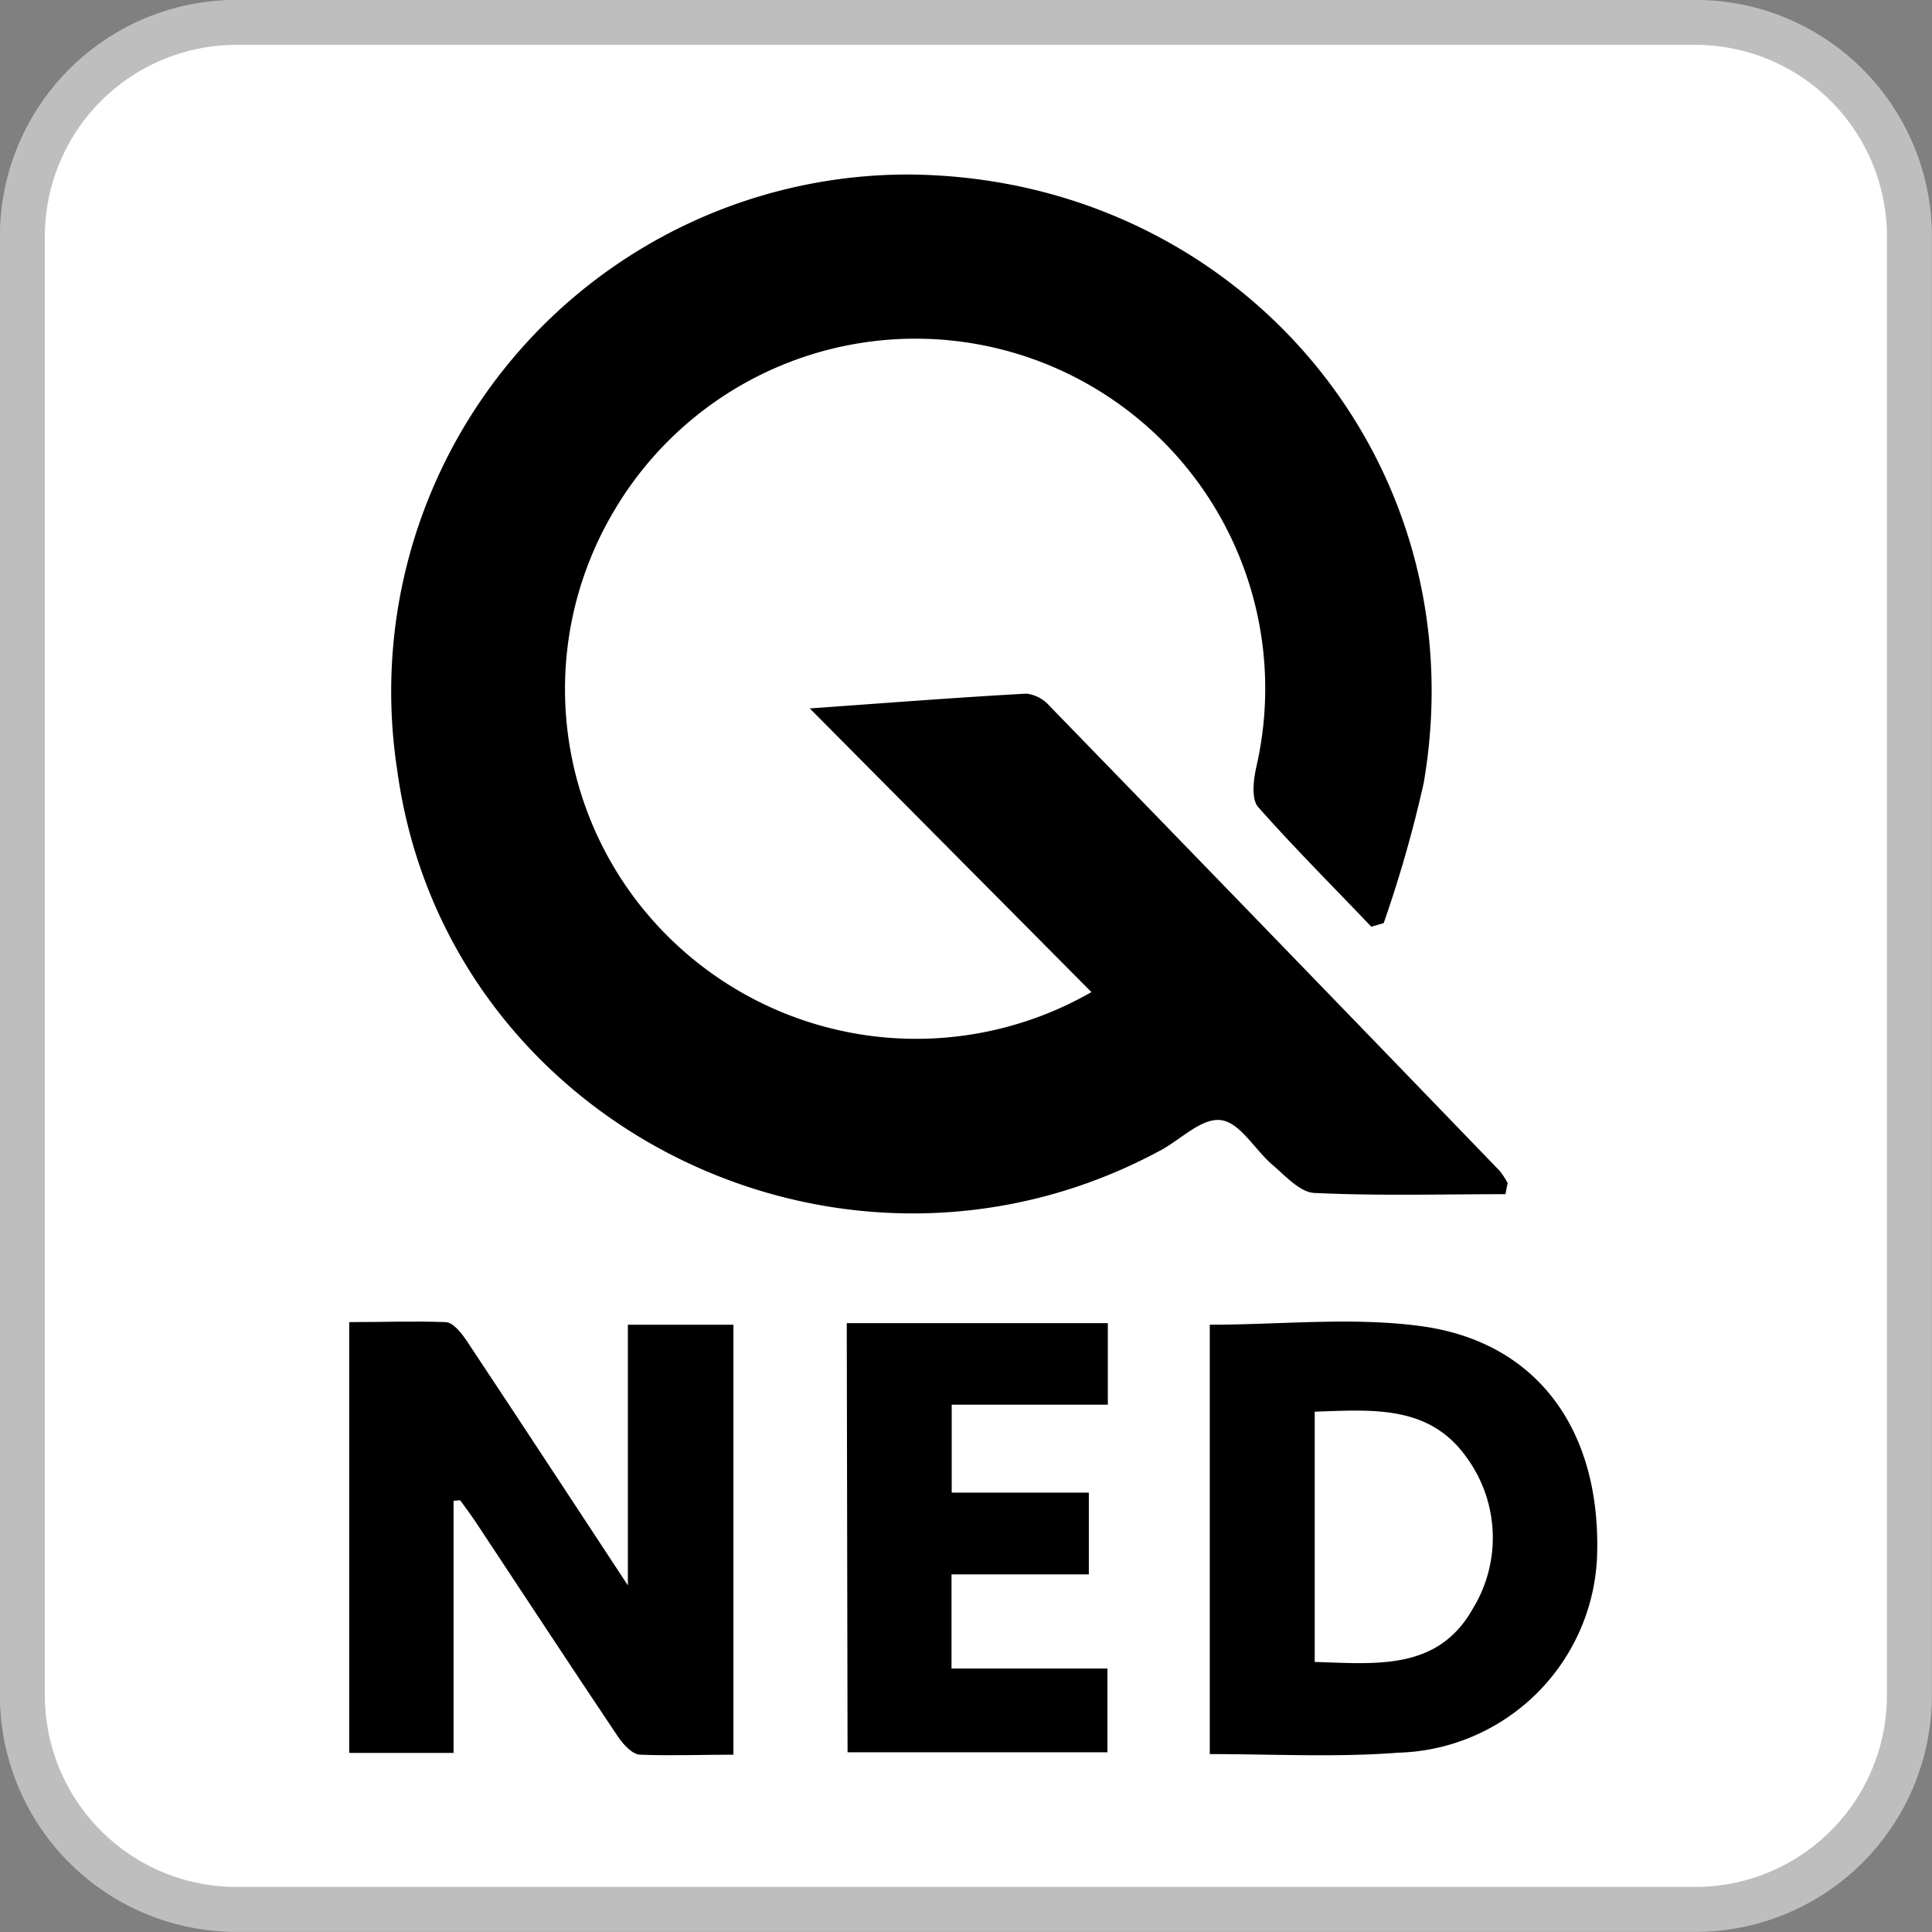
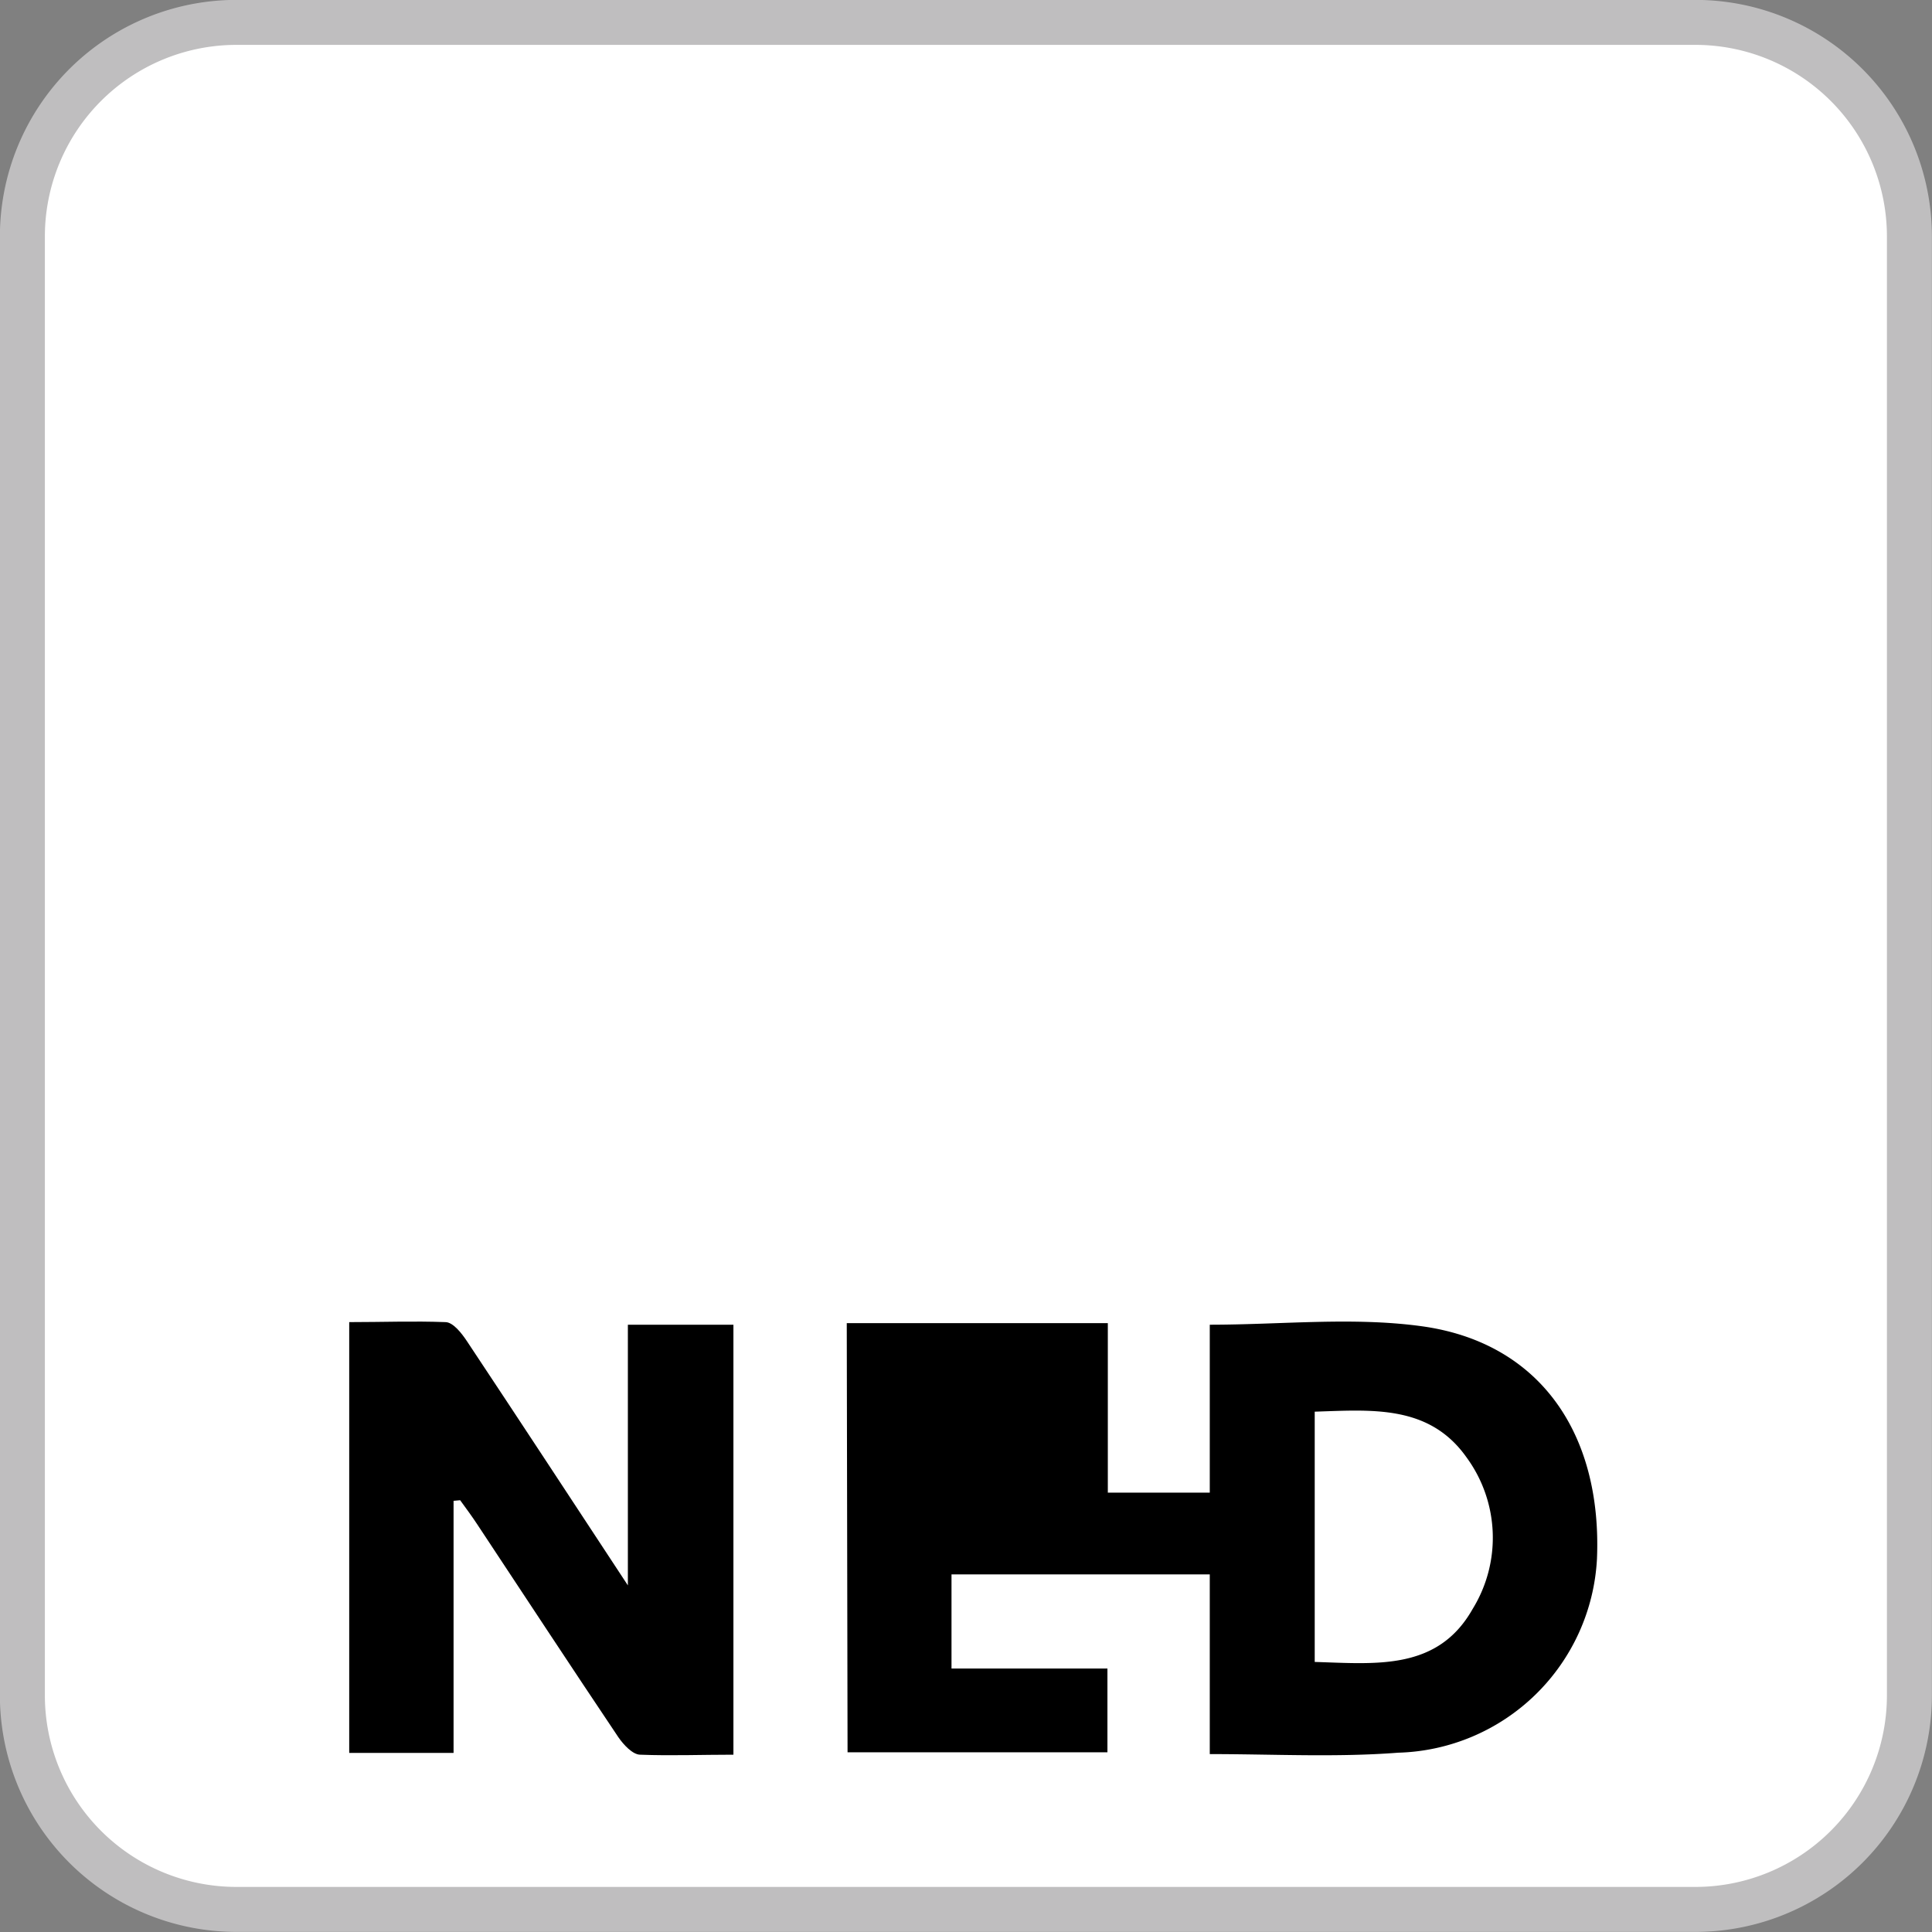
<svg xmlns="http://www.w3.org/2000/svg" id="Capa_1" data-name="Capa 1" viewBox="0 0 96.65 96.65">
  <rect x="0" y="0" width="96.65" height="96.65" fill="#808080" stroke="none" />
  <defs>
    <style>.cls-1{fill:#fff;stroke:#bfbebf;stroke-miterlimit:10;stroke-width:2.25px;}</style>
  </defs>
  <title>QNED</title>
  <path class="cls-1" d="M86.13,2.85h-73a10.71,10.71,0,0,0-10.7,10.7v73a10.71,10.71,0,0,0,10.7,10.7h73a10.71,10.71,0,0,0,10.7-10.7v-73A10.71,10.71,0,0,0,86.13,2.85Z" transform="translate(-1.31 -1.73)" />
-   <path d="M76.62,61.47c-3.17,0-6.35.09-9.51-.06-.73,0-1.46-.82-2.1-1.37-.9-.75-1.63-2.12-2.59-2.27s-2,.93-3,1.48c-15.88,8.63-35.82-1.15-38.24-19A25.86,25.86,0,0,1,46.69,10.46c16.44.07,28.63,14.27,25.84,30.45a63,63,0,0,1-2,7l-.62.18c-1.9-2-3.86-3.95-5.67-6-.34-.41-.22-1.37-.08-2A17.5,17.5,0,0,0,31.91,27.49a17.43,17.43,0,0,0,2.73,21,17.61,17.61,0,0,0,21.27,2.87L41.82,37.17c3.92-.28,7.38-.55,10.84-.74a1.82,1.82,0,0,1,1.15.61Q65.09,48.65,76.33,60.3a3.78,3.78,0,0,1,.4.61Z" transform="translate(-1.31 -1.73)" />
  <path d="M24,76.81V89.42H18.78V67.87c1.65,0,3.23-.06,4.81,0,.38,0,.81.55,1.07.94,2.61,3.93,5.2,7.88,8.06,12.23V68H38V89.51c-1.6,0-3.13.06-4.66,0-.38,0-.84-.5-1.1-.88-2.37-3.53-4.71-7.1-7.06-10.65-.27-.41-.56-.8-.85-1.2Z" transform="translate(-1.31 -1.73)" />
  <path d="M61.83,89.48V68c3.59,0,7.17-.4,10.63.08,5.87.82,9,5.35,8.74,11.63a10.24,10.24,0,0,1-9.94,9.7C68.15,89.65,65,89.48,61.83,89.48Zm5.25-4.61c3.06.09,6.15.45,7.9-2.65a6.8,6.8,0,0,0-.31-7.59c-1.87-2.64-4.74-2.37-7.59-2.28Z" transform="translate(-1.31 -1.73)" />
-   <path d="M43.67,67.92H56.73V72H48.92V76.4h6.86v4.09H48.91V85.2h7.8v4.19h-13Z" transform="translate(-1.31 -1.73)" />
+   <path d="M43.67,67.92H56.73V72V76.4h6.86v4.09H48.91V85.2h7.8v4.19h-13Z" transform="translate(-1.31 -1.73)" />
</svg>